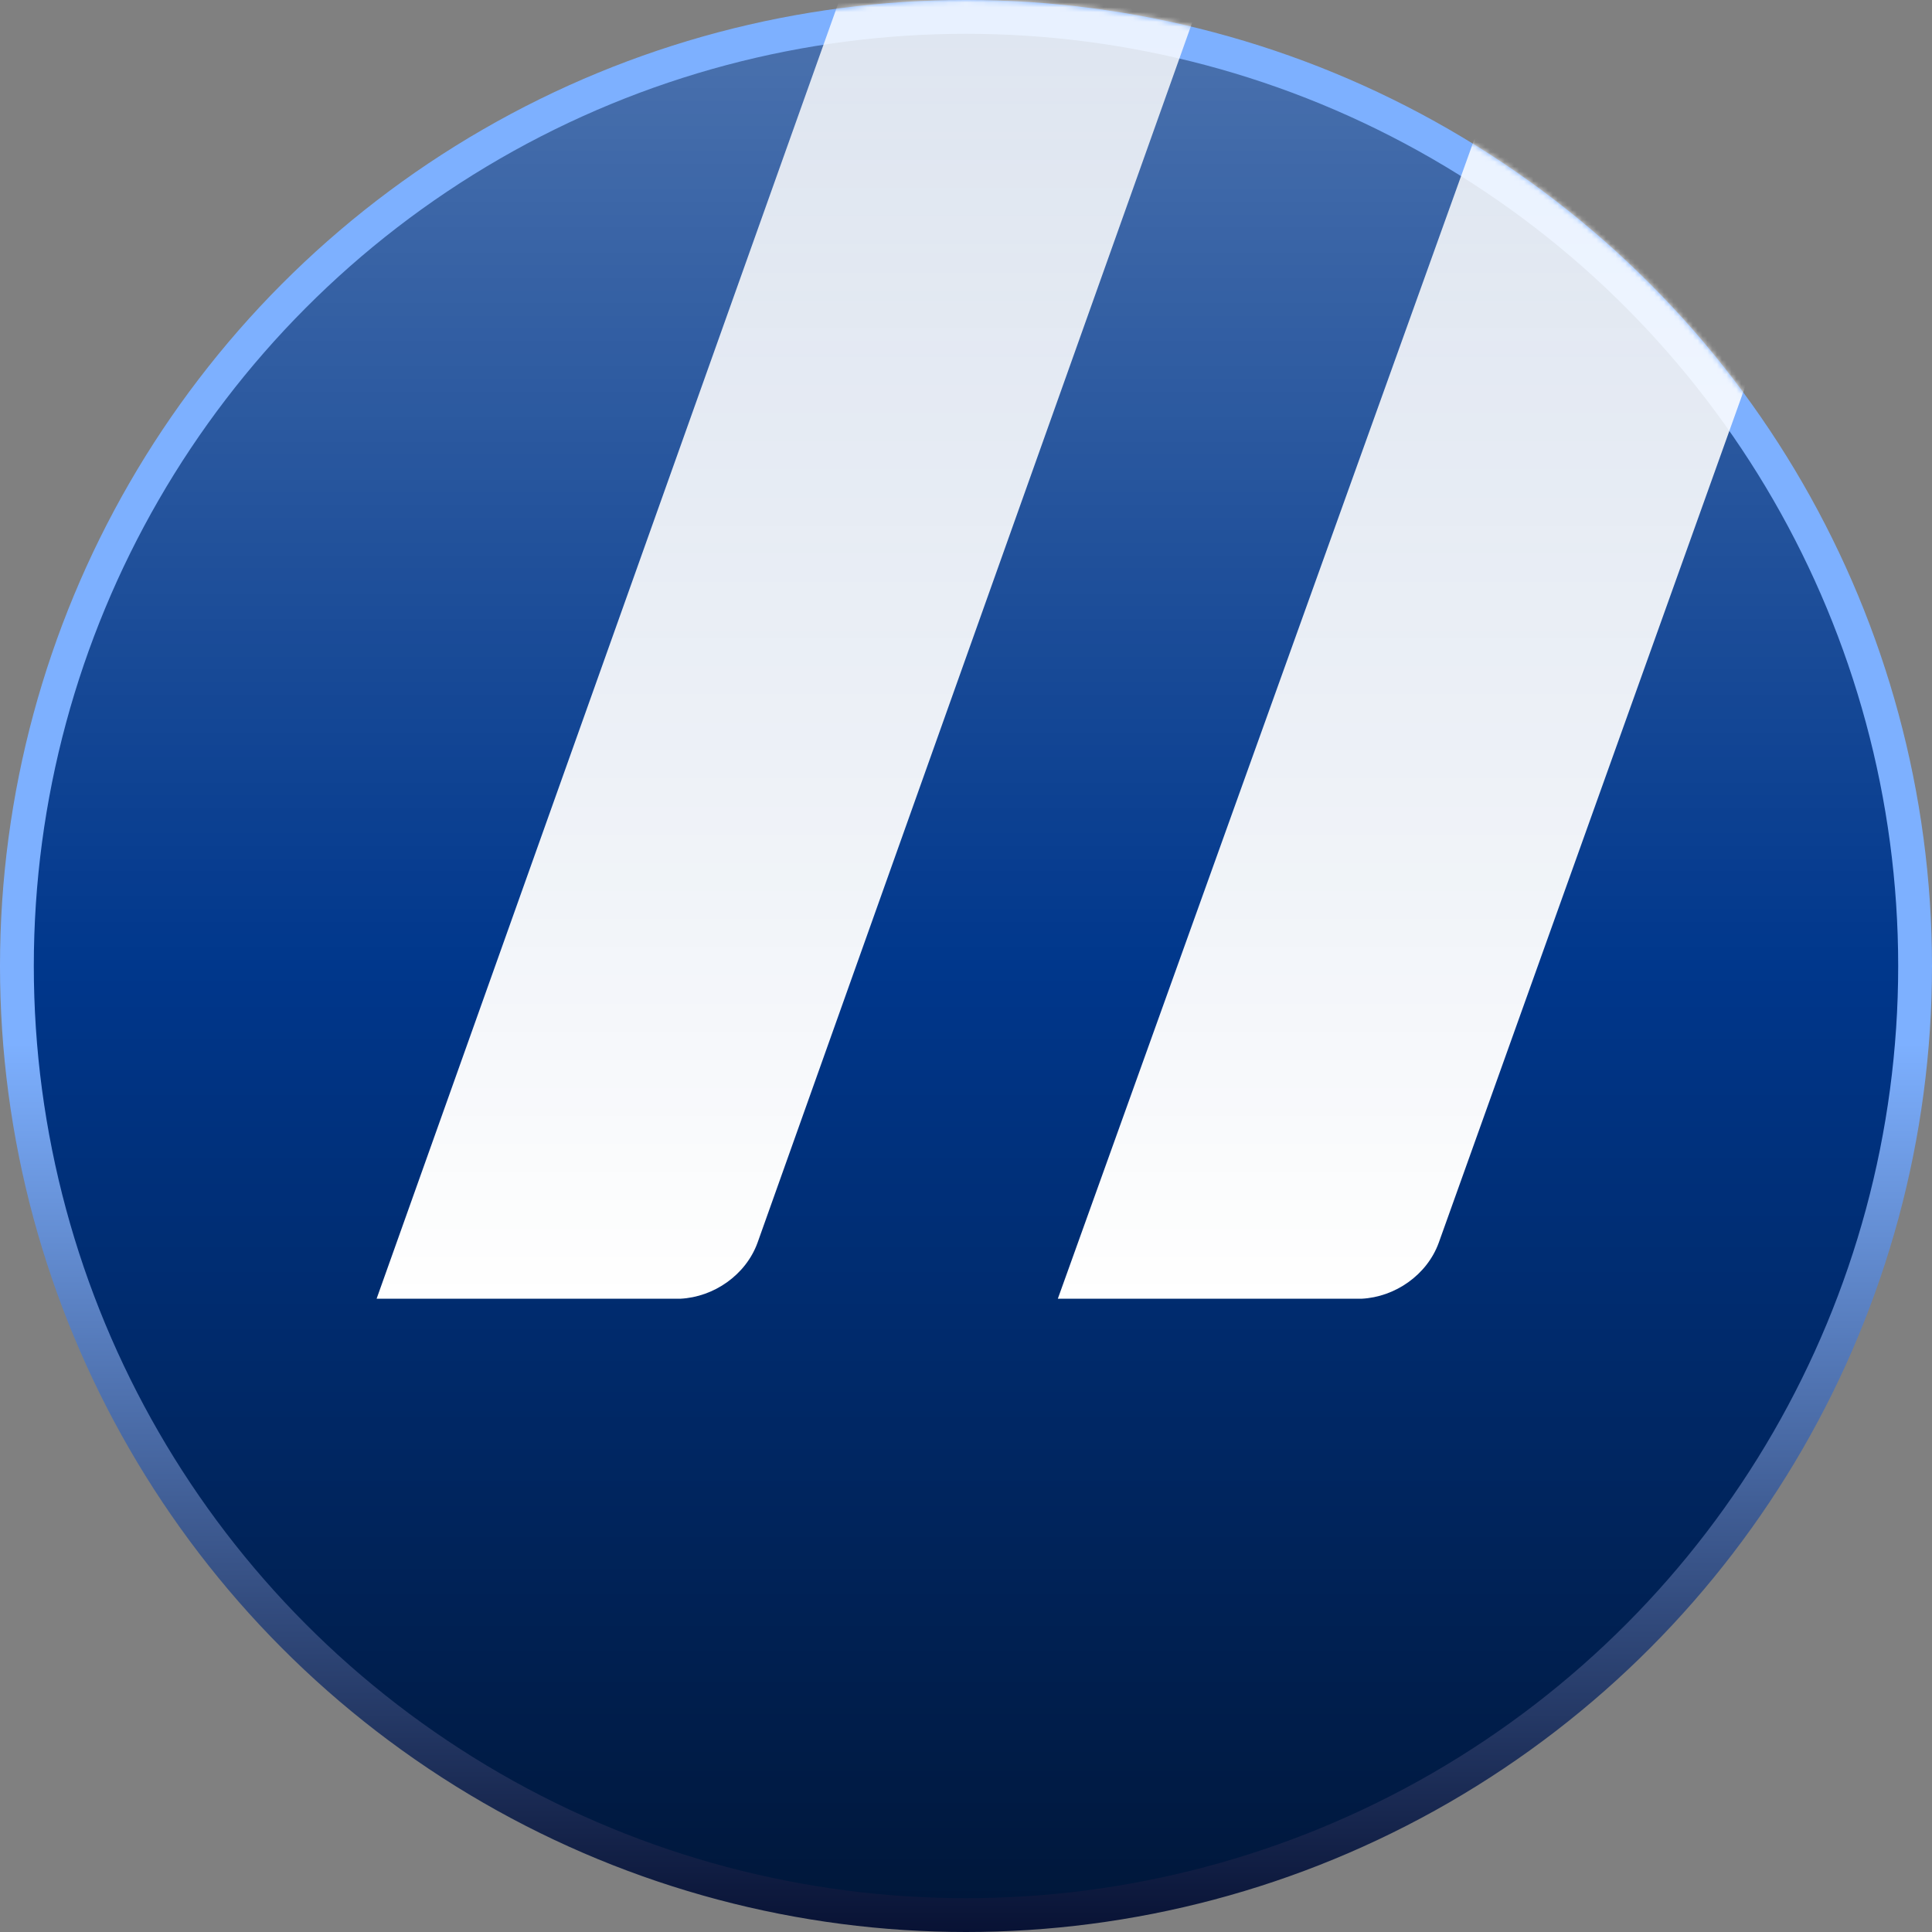
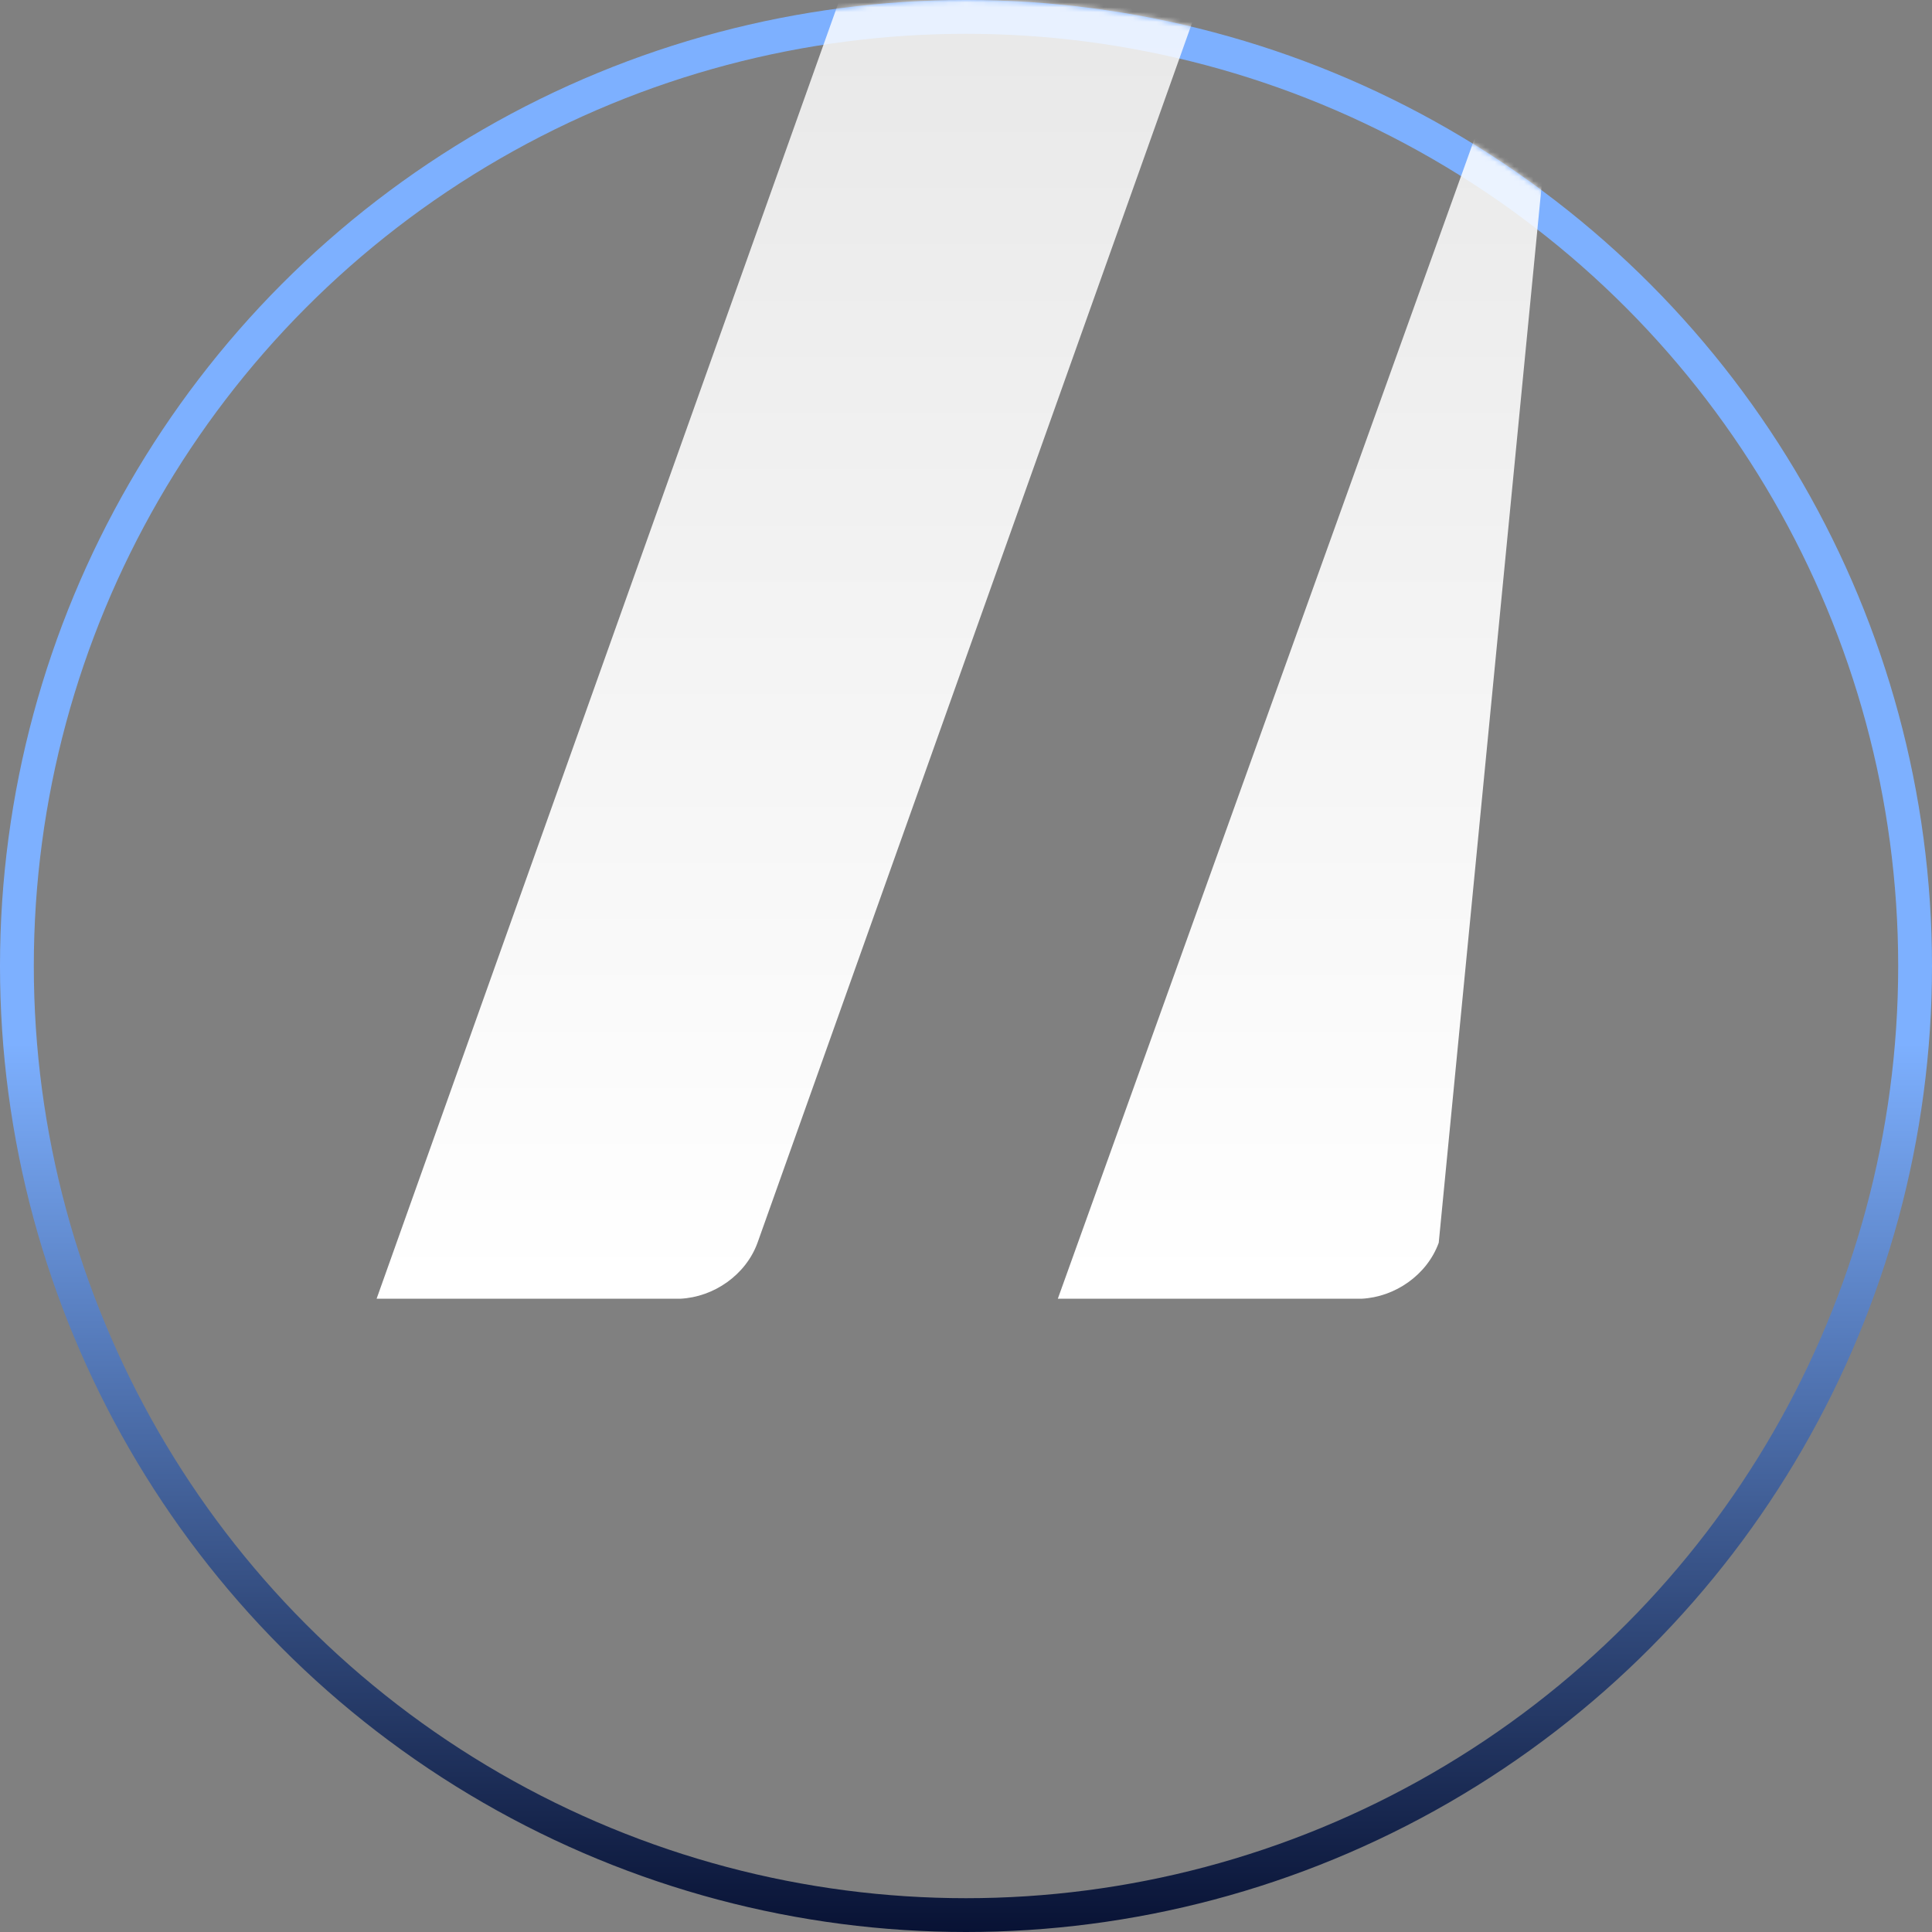
<svg xmlns="http://www.w3.org/2000/svg" xmlns:ns1="http://sodipodi.sourceforge.net/DTD/sodipodi-0.dtd" xmlns:ns2="http://www.inkscape.org/namespaces/inkscape" width="400" height="400" viewBox="0 0 400 400" fill="none" version="1.1" id="svg12" ns1:docname="favicon.svg" ns2:version="1.3.2 (091e20ef0f, 2023-11-25)">
  <rect x="0" y="0" width="400" height="400" fill="#808080" stroke="none" />
  <ns1:namedview id="namedview12" pagecolor="#ffffff" bordercolor="#000000" borderopacity="0.25" ns2:showpageshadow="2" ns2:pageopacity="0.0" ns2:pagecheckerboard="0" ns2:deskcolor="#d1d1d1" ns2:zoom="1.1484375" ns2:cx="576" ns2:cy="210.72109" ns2:window-width="1850" ns2:window-height="1136" ns2:window-x="0" ns2:window-y="0" ns2:window-maximized="1" ns2:current-layer="svg12" />
-   <circle cx="200" cy="200" r="196.5" fill="#00378c" id="circle1" />
-   <circle cx="200" cy="200" r="196.5" fill="url(#paint0_linear_24_480)" fill-opacity="0.6" id="circle2" style="fill:url(#paint0_linear_24_480)" />
-   <circle cx="200" cy="200" r="196.5" fill="url(#paint1_linear_24_480)" fill-opacity="0.3" id="circle3" style="fill:url(#paint1_linear_24_480)" />
  <circle cx="200" cy="200" r="196.5" stroke="url(#paint2_linear_24_480)" stroke-width="7" id="circle4" style="stroke:url(#paint2_linear_24_480)" />
  <mask id="mask0_24_480" maskUnits="userSpaceOnUse" x="0" y="0" width="400" height="400">
    <circle cx="200" cy="200" r="200" fill="#d9d9d9" id="circle5" />
  </mask>
  <g mask="url(#mask0_24_480)" id="g5">
-     <path fill-rule="evenodd" clip-rule="evenodd" d="M 77.971,268.888 183.774,-28 h 74.695 L 156.835,257.302 c -2.432,6.671 -9.033,11.235 -15.982,11.586 z m 141.04,0 L 325.652,-28 h 74.347 L 297.875,257.302 c -2.432,6.671 -9.033,11.235 -15.981,11.586 z" fill="url(#paint3_linear_24_480)" style="mix-blend-mode:soft-light;fill:url(#paint3_linear_24_480)" id="path5" />
+     <path fill-rule="evenodd" clip-rule="evenodd" d="M 77.971,268.888 183.774,-28 h 74.695 L 156.835,257.302 c -2.432,6.671 -9.033,11.235 -15.982,11.586 z m 141.04,0 L 325.652,-28 L 297.875,257.302 c -2.432,6.671 -9.033,11.235 -15.981,11.586 z" fill="url(#paint3_linear_24_480)" style="mix-blend-mode:soft-light;fill:url(#paint3_linear_24_480)" id="path5" />
  </g>
  <defs id="defs12">
    <linearGradient id="paint0_linear_24_480" x1="200" y1="200" x2="200" y2="400" gradientUnits="userSpaceOnUse">
      <stop stop-opacity="0" id="stop5" />
      <stop offset="1" id="stop6" />
    </linearGradient>
    <linearGradient id="paint1_linear_24_480" x1="200" y1="0" x2="200" y2="200" gradientUnits="userSpaceOnUse">
      <stop stop-color="white" id="stop7" />
      <stop offset="1" stop-color="white" stop-opacity="0" id="stop8" />
    </linearGradient>
    <linearGradient id="paint2_linear_24_480" x1="200" y1="0" x2="200" y2="400" gradientUnits="userSpaceOnUse">
      <stop offset="0.54" stop-color="#7DB0FF" id="stop9" />
      <stop offset="1" stop-color="#081234" id="stop10" />
    </linearGradient>
    <linearGradient id="paint3_linear_24_480" x1="234.985" y1="-28" x2="234.985" y2="268.888" gradientUnits="userSpaceOnUse">
      <stop stop-color="white" stop-opacity="0.8" id="stop11" />
      <stop offset="1" stop-color="white" id="stop12" />
    </linearGradient>
  </defs>
</svg>